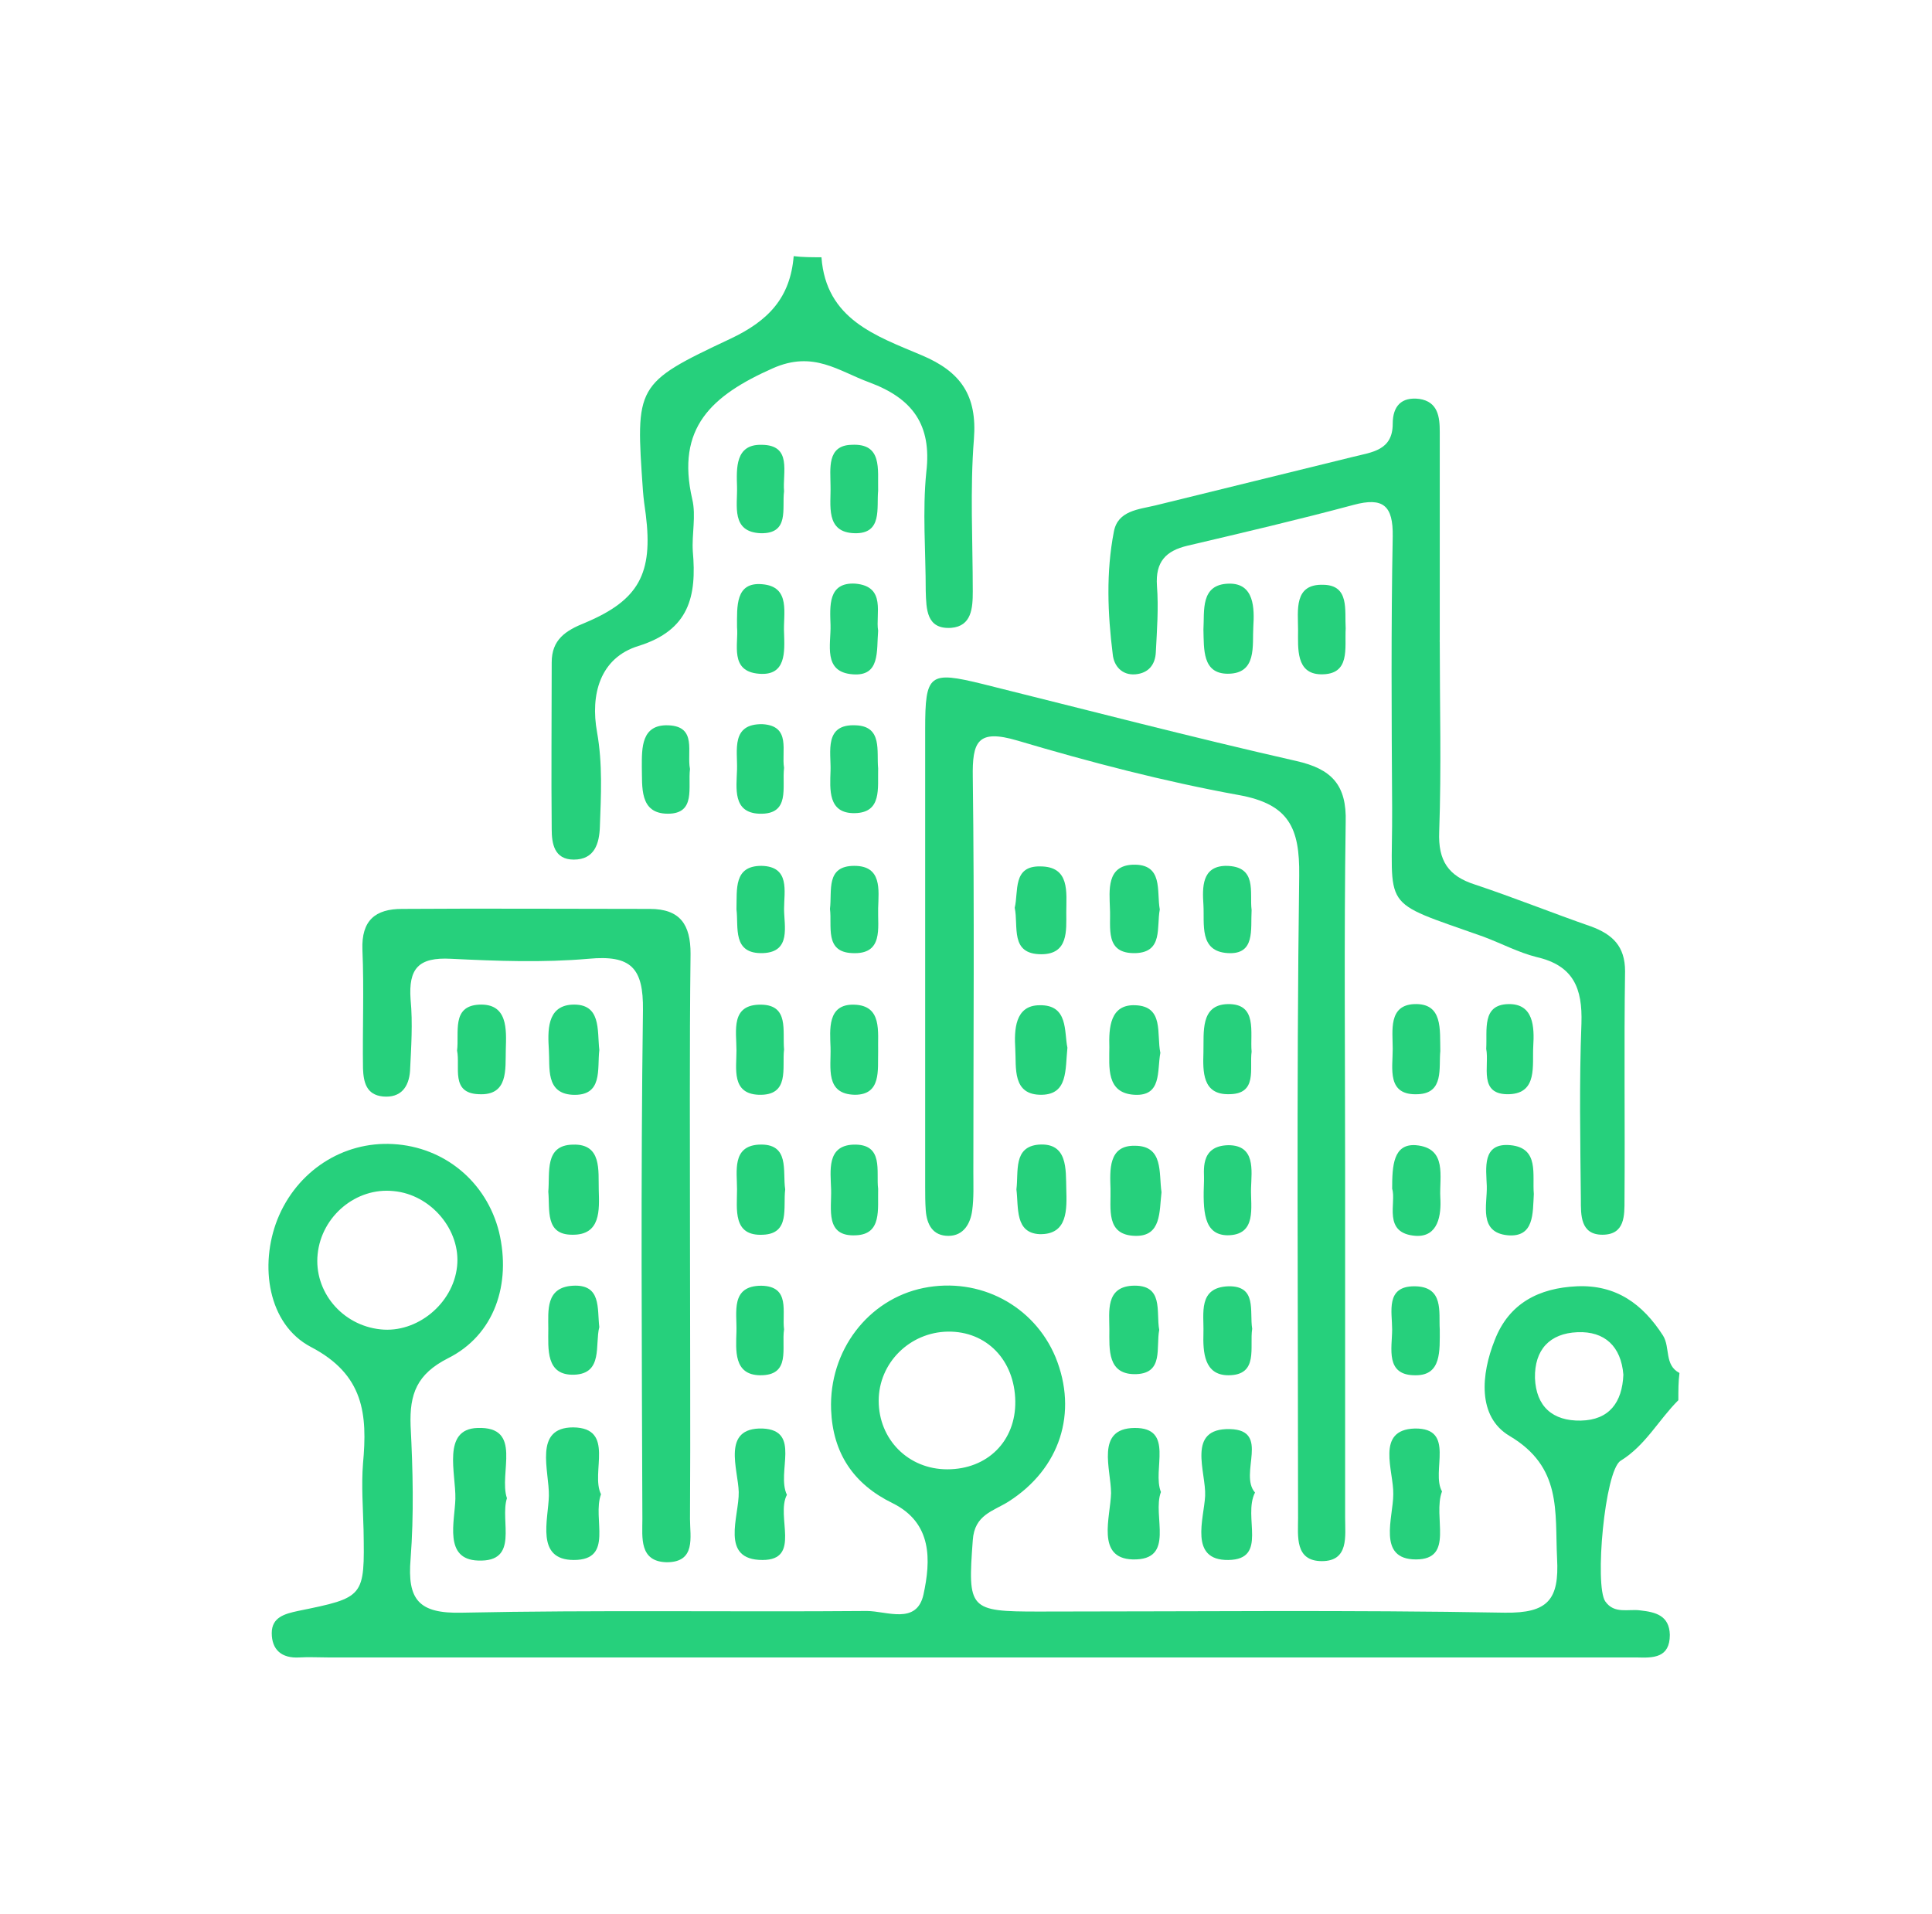
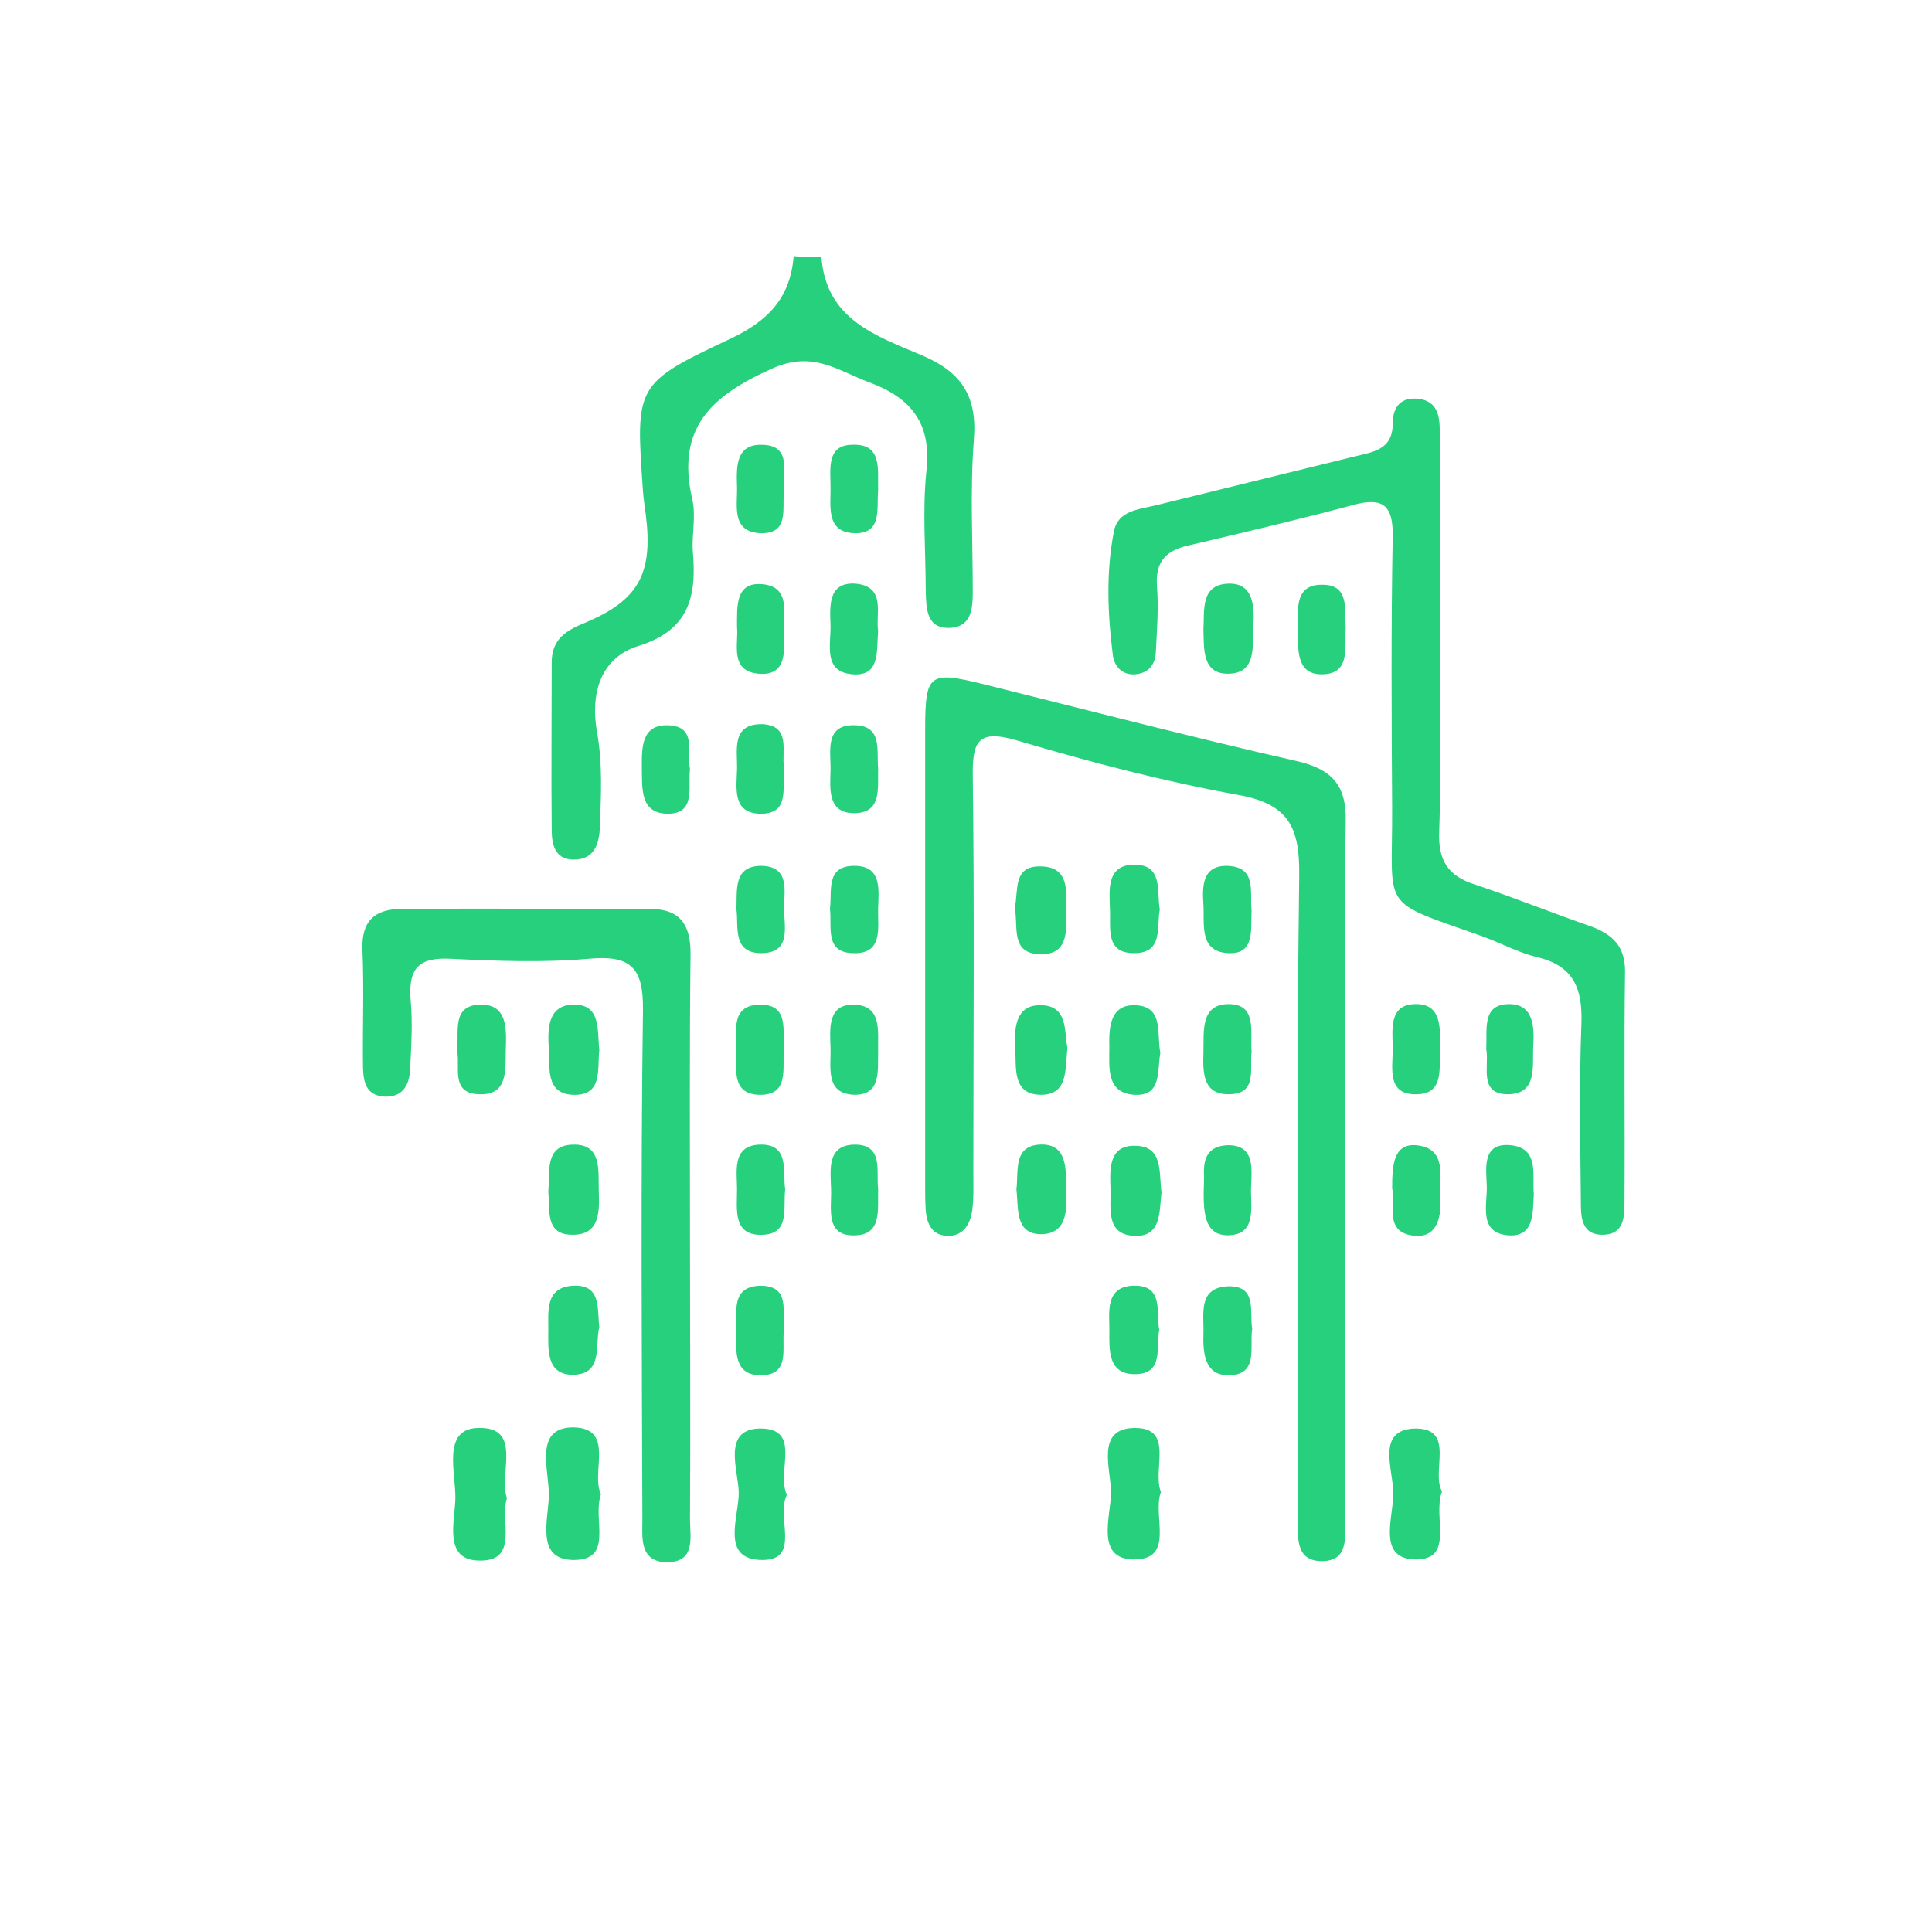
<svg xmlns="http://www.w3.org/2000/svg" width="107" height="106" viewBox="0 0 107 106" fill="none">
-   <path d="M92.952 77.556C91.853 78.654 91.131 80.067 89.75 80.914C88.871 81.479 88.306 87.819 88.903 88.698C89.405 89.42 90.19 89.106 90.849 89.2C91.696 89.294 92.45 89.483 92.481 90.55C92.481 91.837 91.571 91.837 90.629 91.805C90.19 91.805 89.75 91.805 89.311 91.805C65.583 91.805 41.855 91.805 18.158 91.805C17.624 91.805 17.091 91.774 16.588 91.805C15.584 91.868 15.05 91.366 15.05 90.456C15.05 89.577 15.772 89.389 16.494 89.232C20.198 88.478 20.198 88.478 20.135 84.743C20.104 83.519 20.01 82.264 20.104 81.071C20.355 78.341 20.166 76.144 17.216 74.606C14.831 73.35 14.36 70.086 15.364 67.544C16.431 64.876 18.974 63.212 21.767 63.369C24.623 63.526 26.946 65.472 27.637 68.234C28.327 71.122 27.385 73.947 24.812 75.233C23.085 76.112 22.677 77.211 22.74 78.968C22.866 81.416 22.928 83.896 22.74 86.344C22.552 88.604 23.18 89.389 25.596 89.326C33.066 89.169 40.536 89.294 48.006 89.232C49.105 89.232 50.768 90.016 51.145 88.321C51.553 86.438 51.647 84.367 49.45 83.268C47.253 82.201 46.123 80.475 46.029 78.09C45.903 74.825 48.069 71.969 51.145 71.341C54.252 70.714 57.265 72.314 58.458 75.171C59.713 78.246 58.709 81.354 55.853 83.174C55.005 83.708 53.97 83.896 53.876 85.308C53.593 89.138 53.656 89.263 57.516 89.263C66.116 89.263 74.748 89.169 83.347 89.326C85.733 89.357 86.361 88.604 86.235 86.313C86.109 83.708 86.517 81.26 83.599 79.533C81.809 78.466 82.029 76.112 82.782 74.229C83.567 72.189 85.231 71.341 87.334 71.247C89.499 71.153 90.974 72.22 92.104 73.978C92.512 74.637 92.167 75.61 93.014 76.049C92.952 76.52 92.952 77.022 92.952 77.556ZM21.077 73.633C23.085 73.852 25.094 72.22 25.314 70.149C25.534 68.14 23.87 66.163 21.799 65.974C19.727 65.755 17.812 67.355 17.593 69.458C17.373 71.53 18.942 73.413 21.077 73.633ZM52.495 73.758C50.392 73.79 48.665 75.484 48.665 77.587C48.665 79.722 50.297 81.385 52.463 81.385C54.692 81.385 56.261 79.816 56.23 77.619C56.198 75.328 54.629 73.727 52.495 73.758ZM89.907 76.144C89.782 74.574 88.871 73.727 87.365 73.79C85.827 73.852 84.98 74.763 85.011 76.332C85.074 77.901 85.984 78.717 87.553 78.686C89.123 78.654 89.844 77.681 89.907 76.144Z" fill="#26D07C" />
  <path d="M45.495 14.249C45.746 17.702 48.54 18.612 51.05 19.679C53.216 20.59 54.126 21.908 53.938 24.325C53.718 27.118 53.875 29.943 53.875 32.767C53.875 33.678 53.813 34.682 52.683 34.776C51.302 34.87 51.302 33.74 51.27 32.736C51.27 30.539 51.082 28.311 51.302 26.145C51.615 23.509 50.517 22.065 48.163 21.186C46.437 20.558 45.056 19.397 42.796 20.401C39.406 21.908 37.429 23.697 38.339 27.651C38.559 28.562 38.308 29.597 38.37 30.539C38.59 33.019 38.182 34.902 35.357 35.781C33.223 36.44 32.69 38.48 33.066 40.551C33.38 42.309 33.286 44.067 33.223 45.793C33.192 46.703 32.941 47.613 31.779 47.613C30.681 47.613 30.555 46.703 30.555 45.918C30.524 42.843 30.555 39.767 30.555 36.691C30.555 35.435 31.308 34.933 32.407 34.494C35.389 33.238 36.173 31.763 35.765 28.499C35.703 28.059 35.64 27.62 35.608 27.181C35.2 21.343 35.169 21.249 40.442 18.769C42.576 17.765 43.769 16.478 43.957 14.187C44.428 14.249 44.962 14.249 45.495 14.249Z" fill="#26D07C" />
  <path d="M74.497 64.813C74.497 71.216 74.497 77.65 74.497 84.053C74.497 85.089 74.716 86.47 73.21 86.47C71.703 86.47 71.891 85.089 71.891 84.084C71.891 72.22 71.797 60.356 71.954 48.492C71.986 45.856 71.389 44.537 68.596 44.035C64.453 43.282 60.373 42.215 56.355 41.022C54.127 40.363 53.844 41.085 53.876 43.062C53.97 50.344 53.907 57.657 53.907 64.939C53.907 65.629 53.938 66.351 53.844 67.041C53.75 67.763 53.373 68.454 52.526 68.454C51.679 68.454 51.333 67.858 51.271 67.041C51.239 66.602 51.239 66.163 51.239 65.723C51.239 57.28 51.239 48.837 51.239 40.394C51.239 37.319 51.459 37.162 54.409 37.883C60.216 39.327 65.991 40.834 71.797 42.152C73.743 42.591 74.591 43.47 74.528 45.542C74.434 51.976 74.497 58.379 74.497 64.813Z" fill="#26D07C" />
  <path d="M79.738 35.529C79.738 39.045 79.832 42.56 79.707 46.075C79.644 47.676 80.209 48.523 81.684 48.994C83.85 49.716 85.952 50.563 88.118 51.317C89.311 51.756 90.001 52.415 90.001 53.796C89.938 58.002 90.001 62.239 89.97 66.445C89.97 67.324 90.001 68.391 88.746 68.391C87.522 68.391 87.553 67.293 87.553 66.445C87.522 63.181 87.459 59.948 87.585 56.684C87.647 54.738 87.145 53.482 85.105 53.012C84.101 52.761 83.159 52.258 82.155 51.882C76.317 49.81 77.133 50.532 77.101 44.757C77.07 39.735 77.039 34.745 77.133 29.723C77.164 27.997 76.599 27.526 74.967 27.965C71.923 28.781 68.847 29.503 65.771 30.225C64.578 30.508 63.982 31.104 64.076 32.453C64.17 33.678 64.076 34.902 64.013 36.126C63.982 36.816 63.605 37.287 62.883 37.35C62.13 37.413 61.691 36.879 61.628 36.251C61.345 33.992 61.251 31.7 61.691 29.44C61.91 28.279 63.072 28.216 63.982 27.997C67.654 27.087 71.295 26.208 74.967 25.297C75.972 25.046 77.133 24.952 77.133 23.477C77.133 22.504 77.604 21.971 78.608 22.096C79.644 22.253 79.738 23.1 79.738 23.916C79.738 27.777 79.738 31.637 79.738 35.498C79.707 35.529 79.738 35.529 79.738 35.529Z" fill="#26D07C" />
  <path d="M38.214 68.862C38.214 73.947 38.245 79.062 38.214 84.147C38.214 85.12 38.559 86.532 36.927 86.532C35.389 86.501 35.577 85.151 35.577 84.147C35.546 74.763 35.483 65.347 35.609 55.962C35.64 53.608 34.95 52.886 32.596 53.106C30.085 53.326 27.511 53.231 24.969 53.106C23.18 53.012 22.615 53.639 22.74 55.366C22.866 56.684 22.772 58.002 22.709 59.32C22.646 60.199 22.207 60.827 21.202 60.733C20.292 60.639 20.135 59.948 20.104 59.195C20.072 56.998 20.166 54.801 20.072 52.604C20.01 50.972 20.794 50.344 22.269 50.344C26.852 50.312 31.403 50.344 35.985 50.344C37.68 50.344 38.245 51.223 38.245 52.823C38.182 58.159 38.214 63.495 38.214 68.862Z" fill="#26D07C" />
  <path d="M33.286 82.766C32.784 84.116 34.039 86.407 31.779 86.407C29.645 86.407 30.367 84.178 30.398 82.86C30.43 81.479 29.52 79.062 31.748 79.062C34.102 79.094 32.69 81.573 33.286 82.766Z" fill="#26D07C" />
  <path d="M64.296 82.641C63.794 83.959 65.143 86.438 62.727 86.376C60.687 86.313 61.503 84.022 61.534 82.703C61.534 81.385 60.655 79.125 62.821 79.094C65.081 79.062 63.794 81.416 64.296 82.641Z" fill="#26D07C" />
  <path d="M28.076 82.986C27.668 84.241 28.798 86.532 26.475 86.438C24.561 86.376 25.188 84.273 25.22 83.017C25.251 81.605 24.466 79.157 26.444 79.094C28.986 79 27.605 81.605 28.076 82.986Z" fill="#26D07C" />
-   <path d="M69.506 82.672C68.816 84.022 70.259 86.376 68.031 86.407C65.834 86.438 66.681 84.116 66.744 82.86C66.807 81.542 65.677 79.094 68.125 79.157C70.385 79.219 68.596 81.636 69.506 82.672Z" fill="#26D07C" />
  <path d="M43.581 82.797C42.953 83.99 44.397 86.407 42.231 86.407C39.846 86.407 40.944 83.99 40.913 82.641C40.881 81.385 39.94 79.062 42.231 79.125C44.397 79.219 42.984 81.542 43.581 82.797Z" fill="#26D07C" />
  <path d="M79.863 82.609C79.33 84.022 80.585 86.376 78.419 86.376C76.254 86.376 77.164 84.053 77.164 82.766C77.195 81.479 76.159 79.188 78.357 79.125C80.648 79.094 79.235 81.511 79.863 82.609Z" fill="#26D07C" />
  <path d="M30.367 66.006C30.461 64.939 30.148 63.432 31.717 63.401C33.349 63.338 33.129 64.844 33.161 65.912C33.192 67.01 33.286 68.422 31.685 68.391C30.179 68.391 30.461 67.01 30.367 66.006Z" fill="#26D07C" />
  <path d="M64.328 66.037C64.202 67.104 64.328 68.485 62.884 68.454C61.22 68.422 61.534 66.947 61.503 65.849C61.471 64.813 61.377 63.432 62.852 63.463C64.453 63.463 64.171 64.97 64.328 66.037Z" fill="#26D07C" />
  <path d="M33.191 73.507C32.94 74.48 33.411 76.081 31.811 76.144C30.21 76.206 30.367 74.7 30.367 73.601C30.367 72.597 30.21 71.31 31.716 71.216C33.317 71.122 33.066 72.471 33.191 73.507Z" fill="#26D07C" />
  <path d="M59.117 58.033C58.991 59.258 59.148 60.607 57.705 60.639C56.041 60.67 56.292 59.132 56.229 58.096C56.167 57.061 56.198 55.68 57.579 55.68C59.18 55.648 58.929 57.155 59.117 58.033Z" fill="#26D07C" />
  <path d="M33.192 58.159C33.066 59.226 33.412 60.733 31.685 60.639C30.21 60.544 30.461 59.132 30.398 58.159C30.336 57.123 30.273 55.742 31.654 55.648C33.317 55.554 33.066 57.061 33.192 58.159Z" fill="#26D07C" />
  <path d="M64.264 58.316C64.076 59.32 64.358 60.733 62.82 60.639C61.251 60.544 61.439 59.101 61.439 58.002C61.408 56.935 61.471 55.617 62.883 55.68C64.484 55.742 64.044 57.28 64.264 58.316Z" fill="#26D07C" />
  <path d="M64.233 50.375C64.045 51.348 64.421 52.729 62.915 52.792C61.157 52.855 61.534 51.38 61.471 50.312C61.44 49.308 61.283 47.959 62.727 47.896C64.453 47.833 64.045 49.371 64.233 50.375Z" fill="#26D07C" />
  <path d="M64.202 73.664C64.013 74.637 64.453 76.049 62.946 76.112C61.314 76.175 61.44 74.731 61.44 73.633C61.44 72.66 61.22 71.31 62.695 71.216C64.484 71.122 64.013 72.66 64.202 73.664Z" fill="#26D07C" />
  <path d="M66.65 34.87C66.713 33.834 66.462 32.359 68.062 32.328C69.475 32.297 69.475 33.709 69.412 34.713C69.349 35.749 69.632 37.318 68 37.318C66.587 37.318 66.681 35.969 66.65 34.87Z" fill="#26D07C" />
  <path d="M56.292 65.88C56.418 64.907 56.104 63.526 57.516 63.401C59.148 63.275 59.023 64.782 59.054 65.849C59.086 66.979 59.148 68.391 57.579 68.36C56.198 68.297 56.418 66.885 56.292 65.88Z" fill="#26D07C" />
  <path d="M56.198 50.281C56.418 49.371 56.072 47.959 57.61 47.99C59.274 47.99 59.054 49.434 59.054 50.532C59.054 51.537 59.18 52.855 57.673 52.855C55.916 52.855 56.418 51.317 56.198 50.281Z" fill="#26D07C" />
  <path d="M84.948 66.131C84.885 67.198 84.979 68.548 83.504 68.422C81.872 68.266 82.374 66.728 82.343 65.692C82.311 64.719 82.06 63.275 83.661 63.432C85.262 63.589 84.853 65.064 84.948 66.131Z" fill="#26D07C" />
  <path d="M43.424 27.212C43.298 28.154 43.738 29.566 42.137 29.535C40.473 29.472 40.85 27.997 40.819 26.961C40.787 25.925 40.724 24.607 42.168 24.638C43.895 24.638 43.33 26.176 43.424 27.212Z" fill="#26D07C" />
  <path d="M40.819 34.745C40.819 33.584 40.724 32.234 42.2 32.359C43.832 32.485 43.361 34.023 43.424 35.059C43.455 36.094 43.549 37.444 42.043 37.319C40.379 37.193 40.913 35.655 40.819 34.745Z" fill="#26D07C" />
  <path d="M74.528 34.808C74.465 35.906 74.81 37.381 73.147 37.35C71.766 37.319 71.891 35.906 71.891 34.902C71.891 33.803 71.64 32.328 73.304 32.391C74.748 32.422 74.465 33.803 74.528 34.808Z" fill="#26D07C" />
  <path d="M43.424 42.529C43.298 43.596 43.8 45.134 42.043 45.071C40.568 45.008 40.787 43.658 40.819 42.623C40.85 41.556 40.473 40.081 42.231 40.112C43.832 40.206 43.267 41.618 43.424 42.529Z" fill="#26D07C" />
  <path d="M69.318 58.253C69.192 59.195 69.663 60.607 68.062 60.607C66.587 60.639 66.618 59.352 66.65 58.285C66.681 57.186 66.462 55.648 67.999 55.617C69.663 55.585 69.224 57.186 69.318 58.253Z" fill="#26D07C" />
  <path d="M43.487 65.88C43.361 66.885 43.769 68.328 42.263 68.391C40.568 68.485 40.819 66.979 40.819 65.88C40.819 64.876 40.536 63.495 42.011 63.401C43.769 63.306 43.33 64.876 43.487 65.88Z" fill="#26D07C" />
  <path d="M48.634 65.849C48.603 66.979 48.854 68.36 47.41 68.422C45.684 68.517 46.061 66.979 46.029 65.88C45.998 64.844 45.778 63.463 47.253 63.401C48.98 63.338 48.509 64.907 48.634 65.849Z" fill="#26D07C" />
  <path d="M79.769 58.222C79.675 59.132 79.989 60.544 78.545 60.607C76.787 60.701 77.133 59.195 77.133 58.096C77.133 57.092 76.882 55.68 78.325 55.617C79.926 55.554 79.738 57.029 79.769 58.222Z" fill="#26D07C" />
  <path d="M77.102 65.849C77.102 64.562 77.164 63.338 78.42 63.432C80.177 63.589 79.707 65.19 79.769 66.32C79.832 67.324 79.644 68.517 78.42 68.454C76.537 68.328 77.353 66.602 77.102 65.849Z" fill="#26D07C" />
  <path d="M43.424 73.633C43.267 74.637 43.832 76.206 42.074 76.175C40.63 76.144 40.756 74.794 40.787 73.758C40.819 72.691 40.442 71.216 42.168 71.216C43.8 71.247 43.298 72.691 43.424 73.633Z" fill="#26D07C" />
  <path d="M48.634 58.253C48.603 59.258 48.823 60.639 47.347 60.639C45.684 60.607 46.029 59.132 45.998 58.034C45.966 57.029 45.809 55.617 47.285 55.648C48.885 55.68 48.603 57.155 48.634 58.253Z" fill="#26D07C" />
-   <path d="M79.738 73.633C79.738 74.825 79.832 76.175 78.419 76.175C76.693 76.206 77.101 74.668 77.101 73.633C77.101 72.66 76.725 71.247 78.325 71.247C79.989 71.247 79.675 72.691 79.738 73.633Z" fill="#26D07C" />
  <path d="M43.424 58.128C43.299 59.132 43.769 60.701 42.012 60.639C40.505 60.576 40.788 59.195 40.788 58.191C40.788 57.092 40.443 55.617 42.169 55.648C43.707 55.68 43.33 57.092 43.424 58.128Z" fill="#26D07C" />
  <path d="M25.314 58.191C25.439 57.186 25 55.742 26.507 55.648C28.139 55.554 28.045 57.029 28.013 58.128C27.982 59.226 28.17 60.701 26.507 60.607C24.937 60.544 25.502 59.101 25.314 58.191Z" fill="#26D07C" />
  <path d="M48.634 34.933C48.54 36.063 48.759 37.475 47.221 37.35C45.558 37.224 46.029 35.686 45.997 34.619C45.966 33.584 45.84 32.234 47.378 32.328C49.105 32.485 48.477 34.023 48.634 34.933Z" fill="#26D07C" />
  <path d="M48.634 27.181C48.54 28.122 48.885 29.566 47.347 29.535C45.684 29.503 46.029 27.965 45.997 26.898C45.997 25.988 45.778 24.67 47.159 24.638C48.885 24.544 48.602 25.988 48.634 27.181Z" fill="#26D07C" />
  <path d="M38.214 42.592C38.089 43.596 38.559 45.071 36.99 45.071C35.389 45.071 35.578 43.564 35.546 42.466C35.546 41.43 35.515 40.112 37.021 40.175C38.622 40.237 38.026 41.681 38.214 42.592Z" fill="#26D07C" />
  <path d="M66.681 65.409C66.713 64.939 66.399 63.464 68.031 63.432C69.537 63.432 69.318 64.813 69.286 65.817C69.255 66.853 69.631 68.422 67.968 68.422C66.65 68.391 66.618 67.073 66.681 65.409Z" fill="#26D07C" />
  <path d="M82.311 58.096C82.374 57.029 82.06 55.648 83.536 55.617C84.948 55.585 84.979 56.904 84.917 57.939C84.854 59.007 85.168 60.544 83.598 60.607C81.841 60.67 82.5 59.038 82.311 58.096Z" fill="#26D07C" />
  <path d="M69.35 73.601C69.193 74.606 69.726 76.175 68.031 76.175C66.682 76.175 66.619 74.888 66.65 73.821C66.682 72.754 66.336 71.31 68.031 71.247C69.632 71.216 69.193 72.628 69.35 73.601Z" fill="#26D07C" />
  <path d="M69.318 50.407C69.255 51.474 69.537 52.886 67.999 52.792C66.399 52.698 66.713 51.191 66.65 50.124C66.587 49.151 66.556 47.99 67.874 47.959C69.663 47.959 69.192 49.434 69.318 50.407Z" fill="#26D07C" />
  <path d="M40.788 50.375C40.819 49.245 40.631 47.959 42.169 47.959C43.769 47.99 43.424 49.371 43.424 50.344C43.424 51.285 43.832 52.729 42.263 52.792C40.536 52.855 40.913 51.348 40.788 50.375Z" fill="#26D07C" />
  <path d="M48.634 42.56C48.603 43.659 48.854 45.008 47.347 45.04C45.841 45.071 45.966 43.721 45.998 42.686C46.029 41.65 45.621 40.081 47.41 40.175C48.885 40.237 48.54 41.618 48.634 42.56Z" fill="#26D07C" />
  <path d="M45.966 50.344C46.091 49.34 45.715 47.959 47.315 47.959C48.853 47.959 48.665 49.277 48.634 50.312C48.602 51.38 48.947 52.886 47.19 52.792C45.652 52.729 46.091 51.285 45.966 50.344Z" fill="#26D07C" />
</svg>